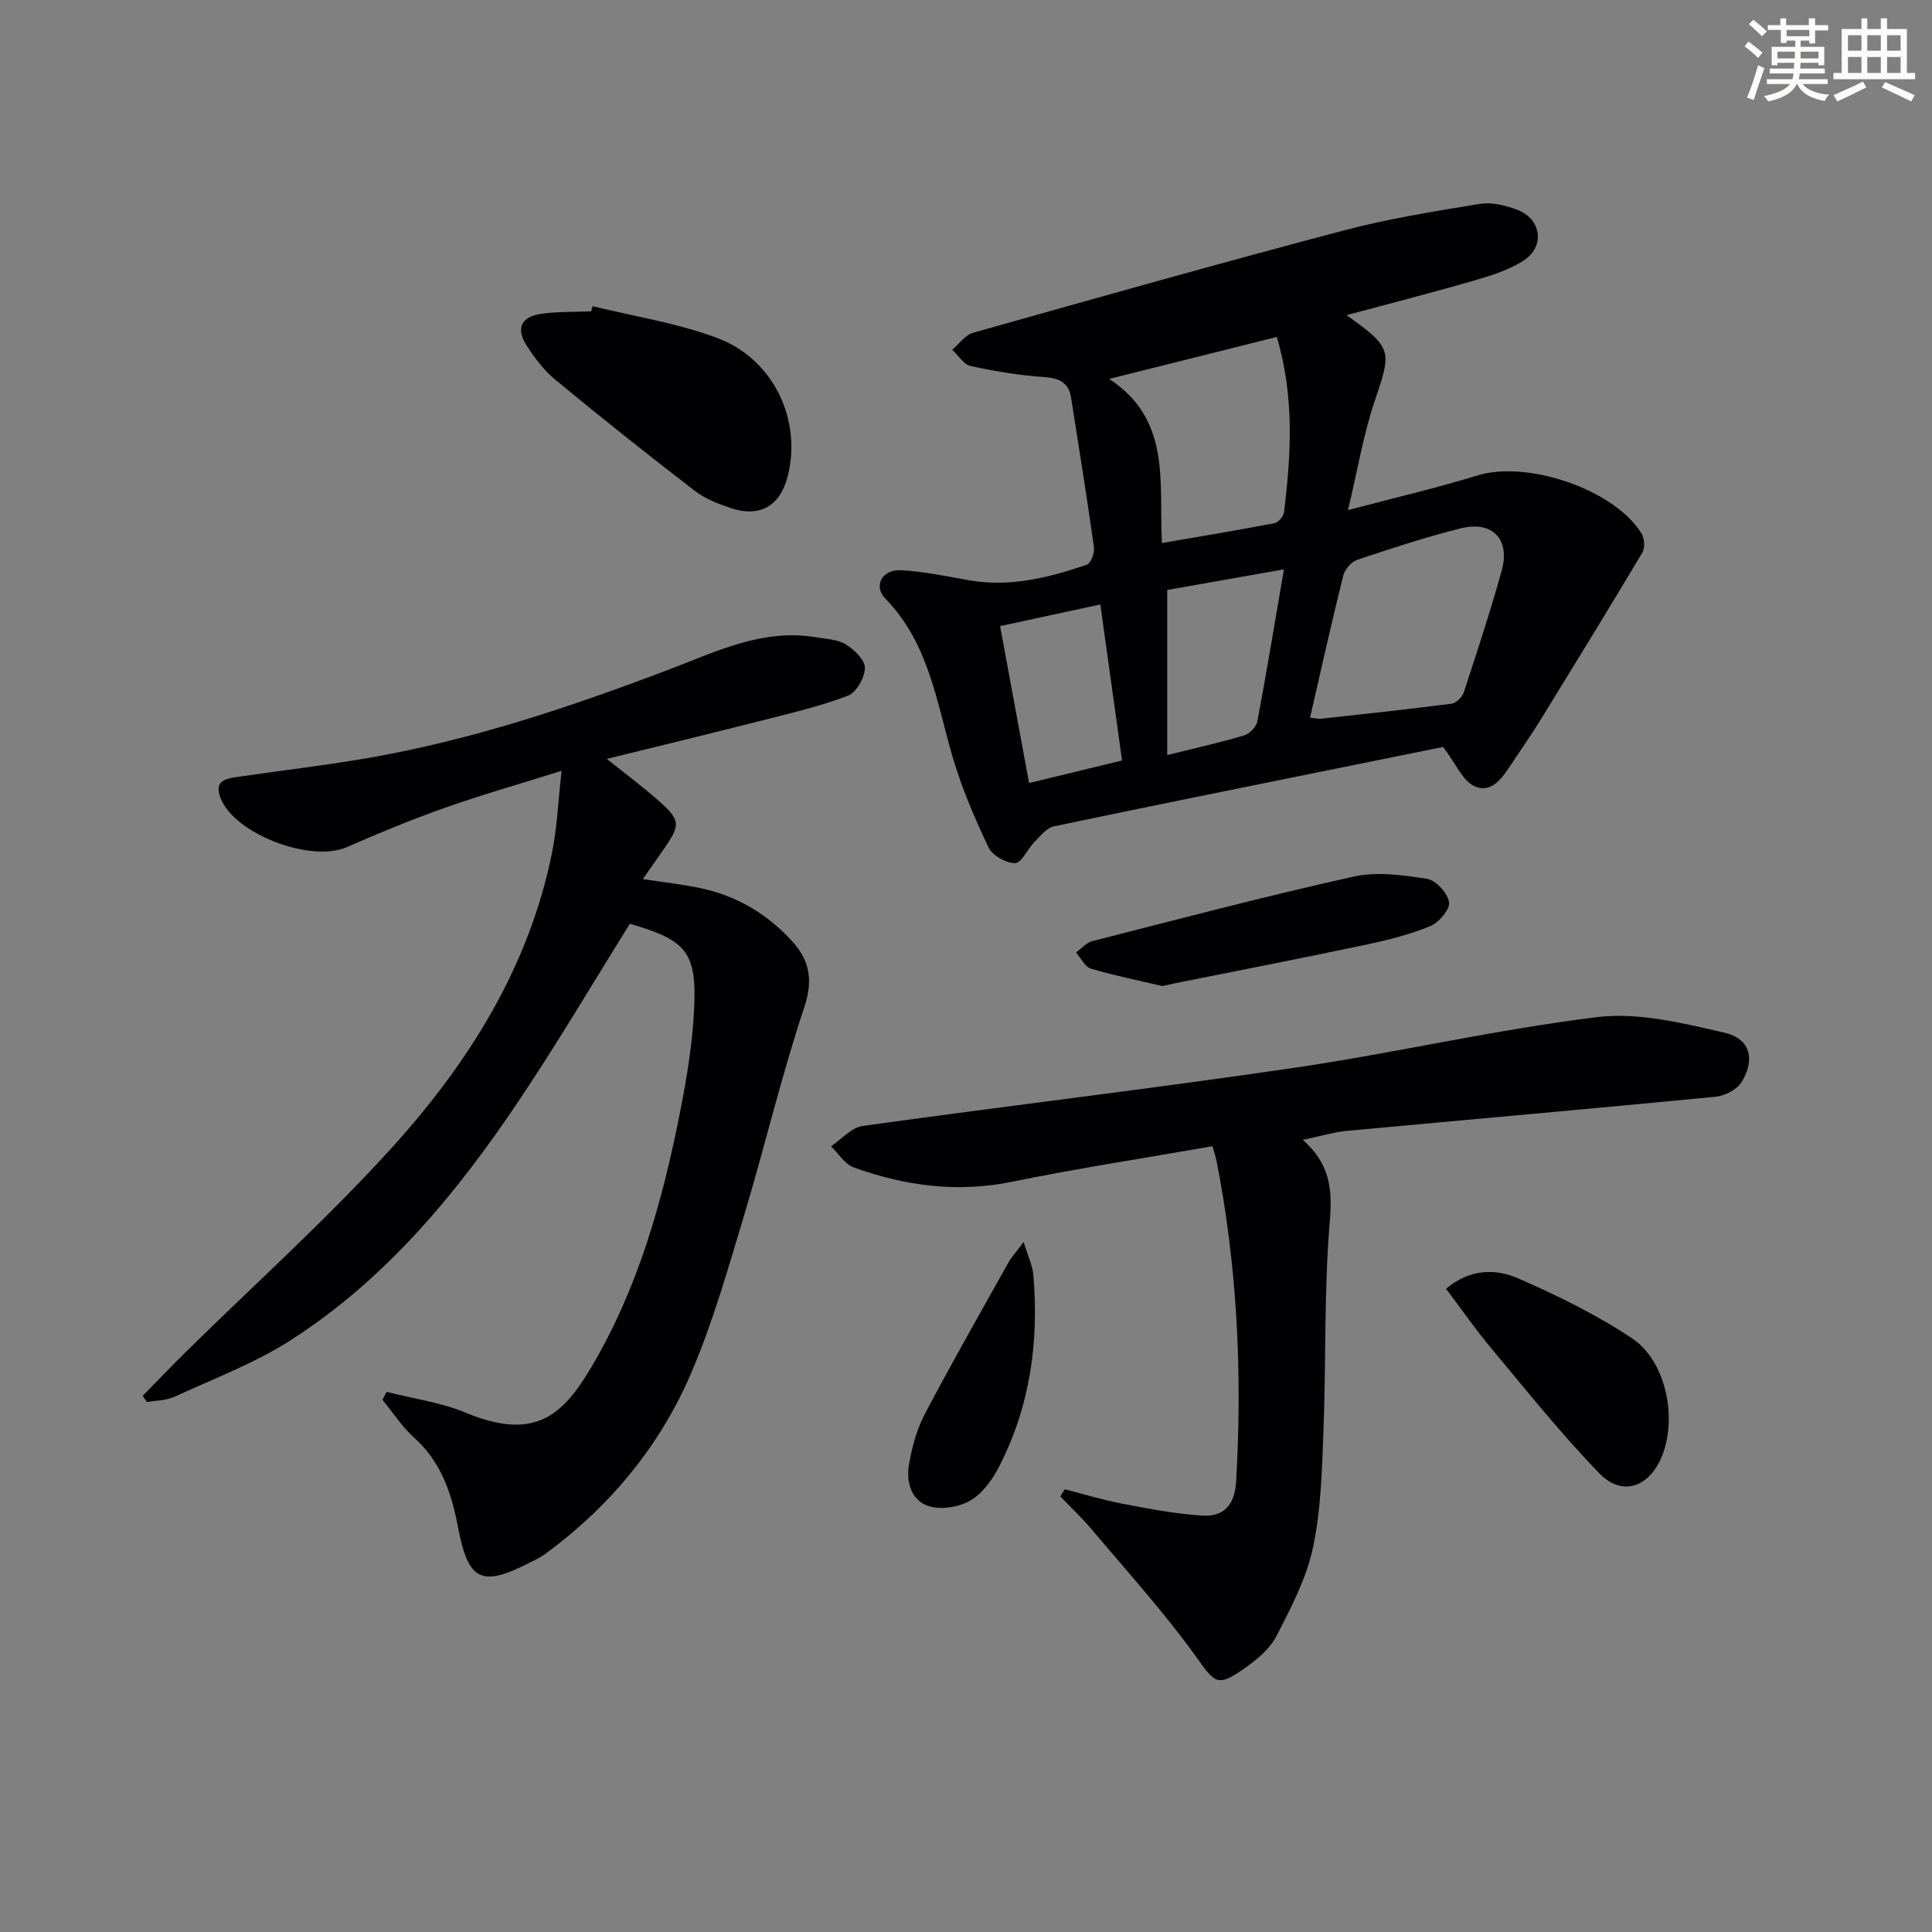
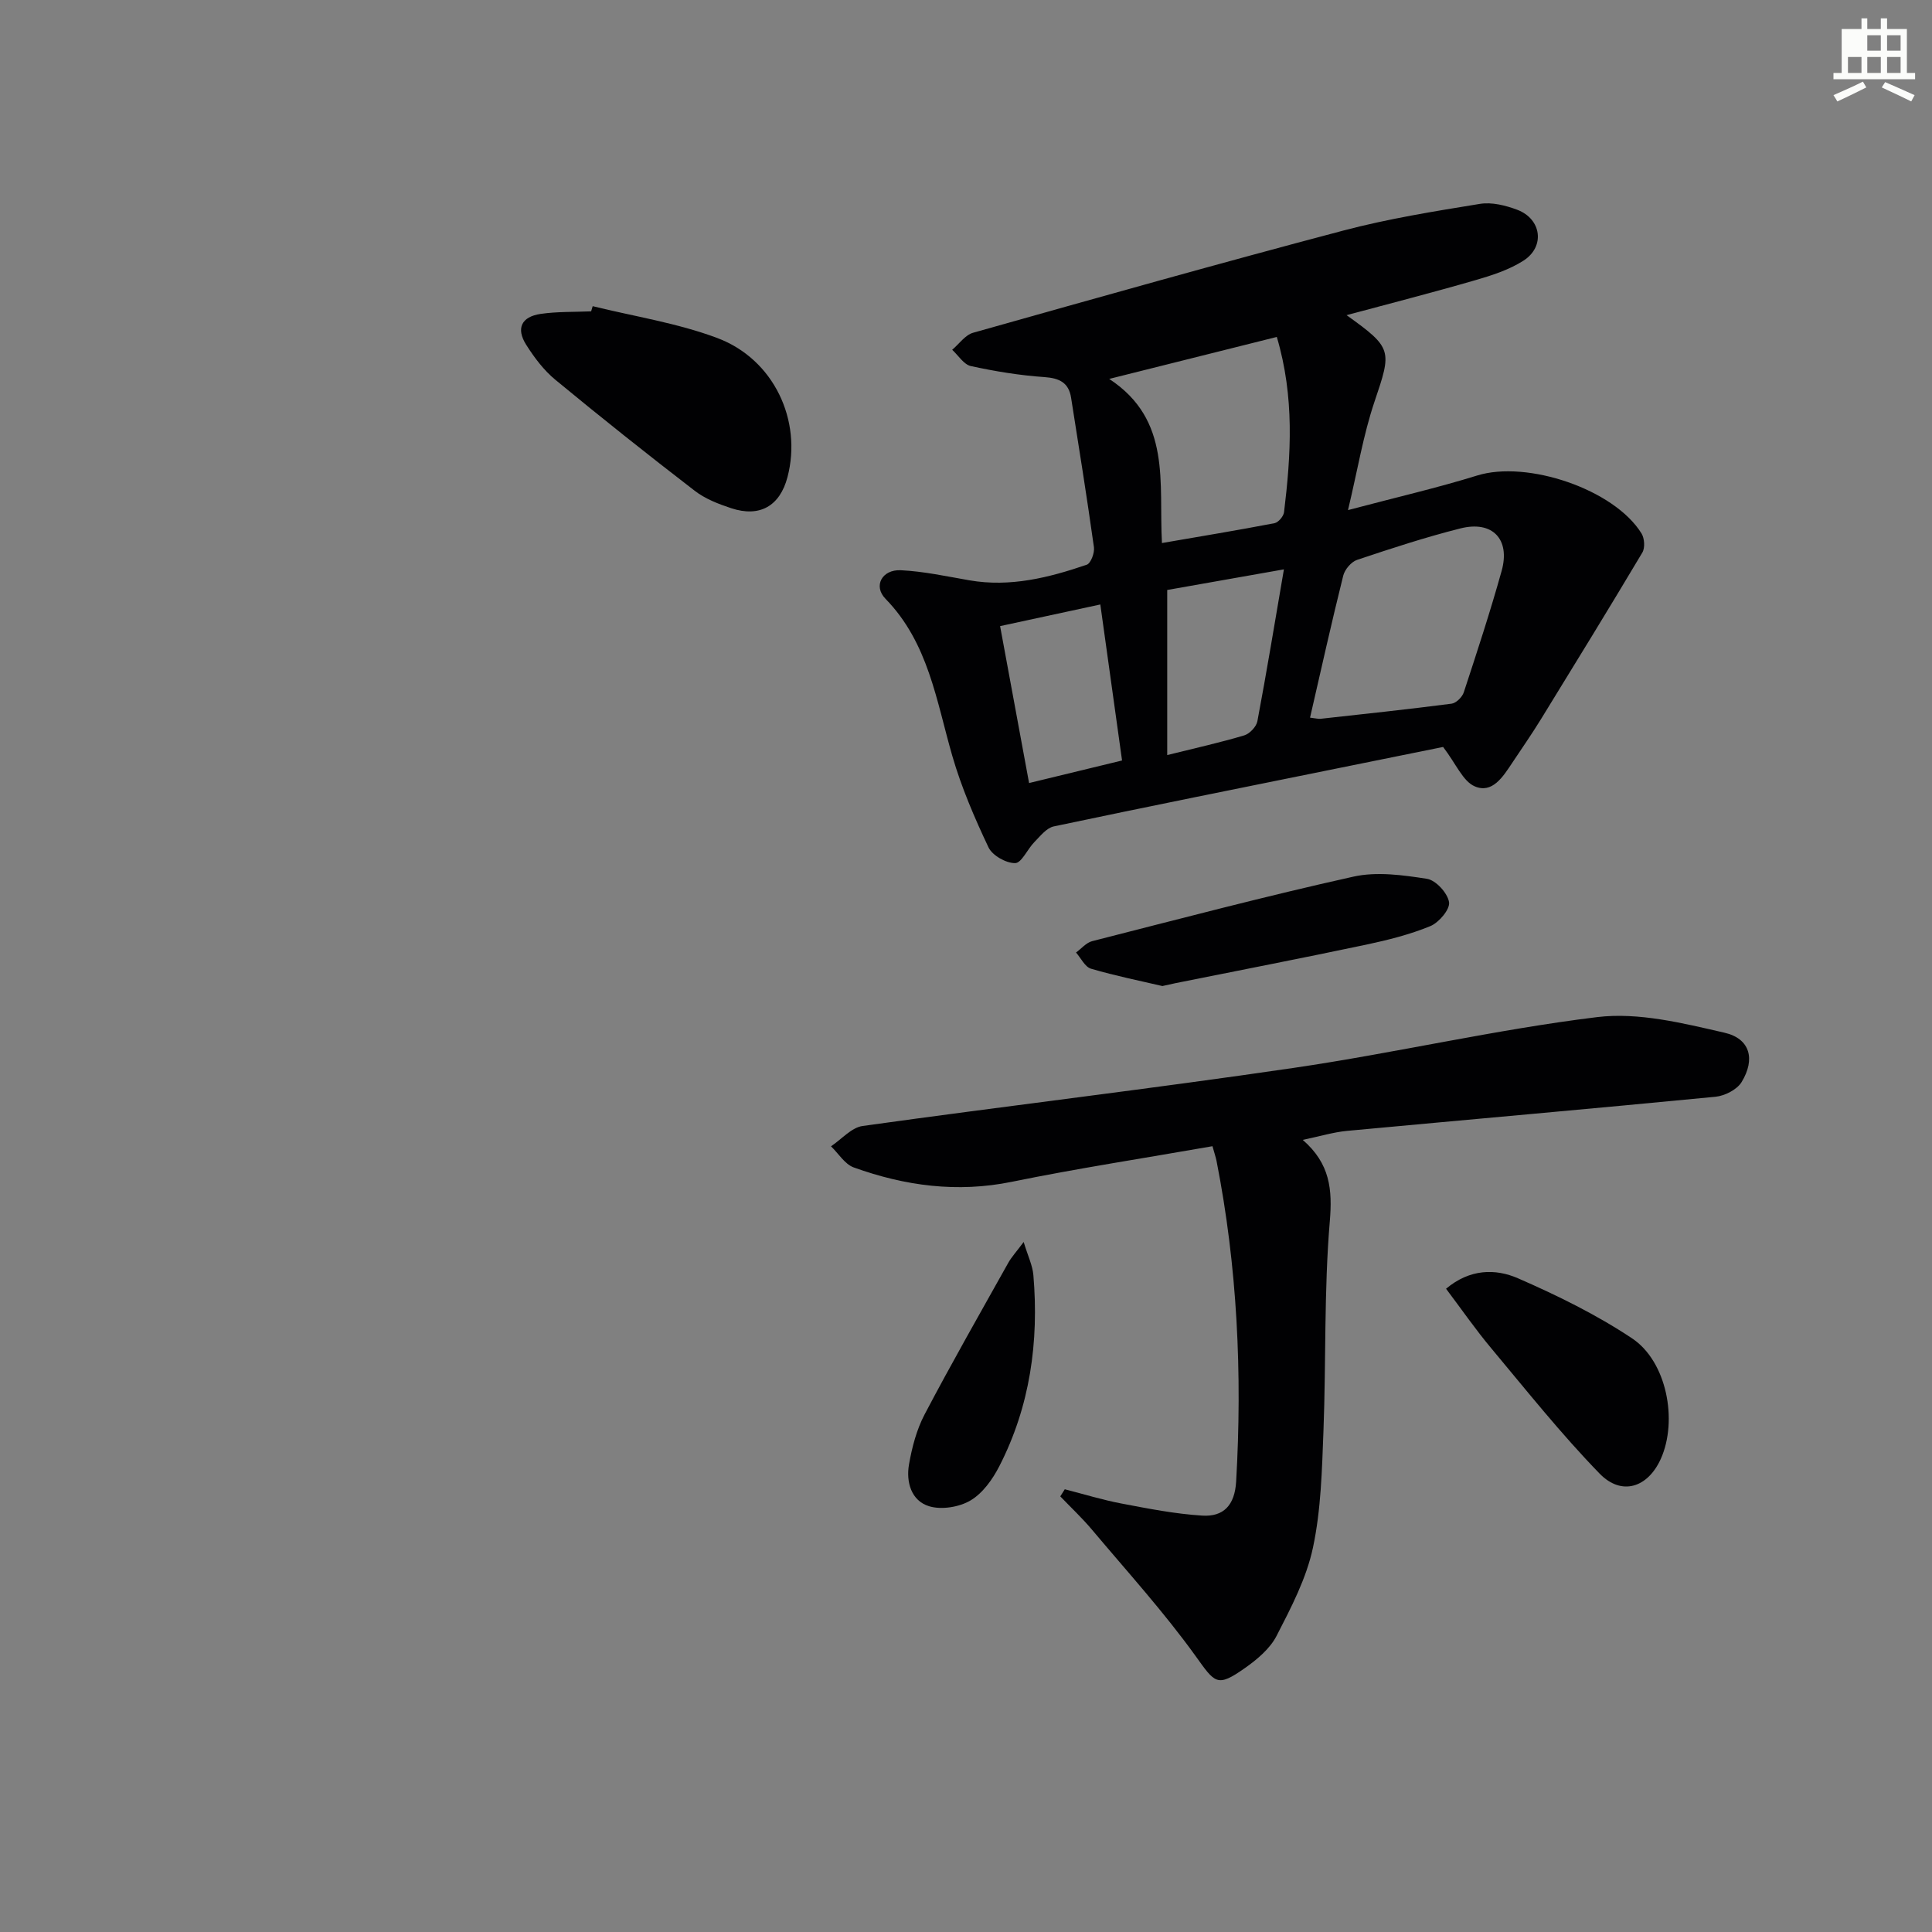
<svg xmlns="http://www.w3.org/2000/svg" enable-background="new 0 0 400 400" viewBox="0 0 400 400">
  <rect x="0" y="0" width="400" height="400" fill="#808080" stroke="none" />
  <g fill="#010103">
    <path d="m278.79 65.25c9.55 6.83 9.38 7.28 5.78 17.93-2.3 6.81-3.47 14.01-5.48 22.43 9.96-2.64 18.45-4.59 26.74-7.16 10.32-3.21 28.37 2.83 34.03 12 .62 1 .75 2.98.17 3.95-6.88 11.55-13.92 23-20.96 34.45-1.91 3.11-4 6.11-6.02 9.15-1.88 2.82-4.1 6.38-7.73 4.8-2.46-1.07-3.83-4.61-6.54-8.15-6.18 1.25-13.91 2.81-21.64 4.38-19.67 3.99-39.34 7.92-58.97 12.07-1.51.32-2.81 2.02-4.03 3.26-1.42 1.44-2.64 4.33-3.97 4.34-1.88.02-4.71-1.58-5.51-3.26-2.9-6.12-5.61-12.43-7.49-18.92-3.31-11.43-4.94-23.42-13.84-32.55-2.58-2.64-.73-6.09 3.17-5.91 4.76.23 9.49 1.27 14.22 2.09 8.44 1.46 16.43-.55 24.28-3.23.84-.29 1.65-2.45 1.49-3.61-1.45-10.34-3.1-20.64-4.73-30.95-.49-3.14-2.41-4.07-5.54-4.29-5.11-.35-10.21-1.19-15.22-2.28-1.46-.32-2.58-2.2-3.86-3.37 1.44-1.21 2.69-3.07 4.34-3.53 25.5-7.19 51-14.38 76.62-21.15 9.28-2.45 18.82-3.99 28.31-5.53 2.46-.4 5.33.32 7.74 1.23 5.01 1.91 5.78 7.62 1.29 10.51-2.99 1.92-6.57 3.07-10.03 4.07-8.61 2.5-17.29 4.72-26.62 7.23zm-7.56 83.33c1.21.14 1.7.29 2.17.24 9.05-1 18.1-1.96 27.13-3.13.95-.12 2.21-1.37 2.53-2.35 2.74-8.34 5.48-16.69 7.84-25.15 1.83-6.56-1.91-10.46-8.53-8.79-7.23 1.82-14.34 4.15-21.41 6.52-1.21.41-2.54 1.99-2.86 3.27-2.4 9.63-4.56 19.34-6.87 29.39zm-6.88-78.82c-11.68 2.93-22.85 5.73-34.7 8.69 12.98 8.53 10.23 21.5 10.92 33.98 8.06-1.39 15.7-2.65 23.3-4.11.8-.15 1.88-1.43 1.98-2.29 1.44-11.91 2.19-23.81-1.5-36.27zm-22.69 86.57c6.08-1.51 11.07-2.62 15.95-4.08 1.13-.34 2.51-1.8 2.72-2.94 1.92-10.18 3.6-20.41 5.49-31.43-8.66 1.53-16.68 2.95-24.16 4.27zm-34.6-26.7c2.07 11.18 4.01 21.69 6 32.49 6.73-1.63 12.78-3.1 19.25-4.67-1.53-11-3-21.55-4.5-32.3-7.31 1.58-13.76 2.98-20.75 4.48z" />
-     <path d="m80.03 288.17c5.47 1.39 11.19 2.16 16.35 4.3 14.41 5.98 20.16.51 26.04-9.4 9.71-16.36 14.76-34.43 18.4-52.92 1.37-6.99 2.55-14.09 2.89-21.19.57-11.87-1.59-14.3-13.3-17.7-7.65 12.25-14.98 24.69-23.01 36.66-12.86 19.19-27.52 36.91-47.19 49.54-7.47 4.79-15.98 7.99-24.1 11.73-1.7.78-3.77.75-5.68 1.09-.3-.43-.6-.86-.89-1.28 2.93-2.98 5.81-6.01 8.78-8.94 14.33-14.13 29.38-27.61 42.87-42.51 15.86-17.52 28.35-37.37 33.12-61.09 1.03-5.14 1.24-10.45 1.96-16.87-8.8 2.76-16.55 4.97-24.14 7.65-6.88 2.43-13.64 5.21-20.32 8.15-7.43 3.27-23.23-2.66-26.17-10.2-1.49-3.83 1.55-4.04 4.04-4.41 8.69-1.27 17.43-2.29 26.09-3.77 21.67-3.71 42.4-10.65 62.89-18.45 9.73-3.71 19.31-8.46 30.27-6.62 2.11.35 4.49.43 6.21 1.49 1.75 1.08 3.96 3.24 3.93 4.89-.03 1.99-1.79 5.05-3.53 5.72-5.69 2.18-11.7 3.58-17.63 5.09-10.44 2.66-20.92 5.19-32.28 7.99 3.96 3.17 7.34 5.68 10.49 8.45 4.82 4.24 4.86 5.12 1.28 10.28-1.32 1.91-2.66 3.8-4.31 6.15 4.38.68 8.4 1.1 12.33 1.97 7.35 1.63 13.59 5.39 18.63 10.95 3.57 3.95 4.34 8.02 2.46 13.65-4.73 14.15-8.14 28.72-12.44 43.02-3.3 10.97-6.44 22.07-10.92 32.57-6.5 15.23-16.89 27.75-30.31 37.61-.93.68-2.02 1.16-3.05 1.7-10.23 5.25-12.85 3.83-14.98-7.37-1.31-6.9-3.49-13.46-9.06-18.44-2.51-2.25-4.39-5.21-6.56-7.85.28-.57.56-1.11.84-1.64z" />
    <path d="m251.03 237.31c-14.2 2.49-27.95 4.59-41.55 7.37-11.31 2.31-22.11.84-32.71-2.97-1.86-.67-3.16-2.88-4.72-4.38 2.18-1.45 4.22-3.88 6.55-4.21 29.74-4.15 59.57-7.67 89.28-12.03 21-3.08 41.75-7.94 62.8-10.51 8.55-1.04 17.73 1.25 26.35 3.23 5.34 1.22 6.43 5.51 3.55 10.22-.95 1.56-3.47 2.85-5.39 3.04-25.44 2.47-50.9 4.7-76.34 7.07-2.75.26-5.45 1.09-9.13 1.86 5.66 4.92 6.16 10.27 5.6 16.88-1.21 14.38-.76 28.9-1.31 43.35-.31 8.1-.5 16.34-2.18 24.21-1.35 6.34-4.52 12.4-7.53 18.25-1.37 2.66-4.03 4.89-6.56 6.67-5.8 4.08-6.16 3.13-10.23-2.53-6.56-9.11-14.15-17.47-21.39-26.08-2.05-2.44-4.39-4.64-6.6-6.94l.93-1.47c3.93 1 7.82 2.21 11.8 2.96 5.51 1.05 11.07 2.14 16.65 2.49 4.41.28 6.74-2.13 7.03-7.05 1.29-22.33.25-44.48-4.07-66.44-.17-.8-.44-1.56-.83-2.99z" />
    <path d="m122.71 63.39c8.62 2.13 17.53 3.49 25.79 6.59 11.74 4.4 17.61 17.1 14.54 28.8-1.57 5.98-5.73 8.39-11.65 6.44-2.64-.87-5.4-1.94-7.57-3.62-9.74-7.5-19.37-15.15-28.85-22.98-2.39-1.97-4.36-4.6-6.03-7.24-2.14-3.39-.99-5.81 3-6.39 3.44-.5 6.97-.38 10.45-.53.12-.36.22-.72.32-1.07z" />
    <path d="m299.39 266.82c4.91-4.13 10.23-4.2 14.9-2.16 8.14 3.55 16.23 7.52 23.61 12.43 7.2 4.79 9.5 17 5.97 24.91-2.67 5.98-8.11 7.81-12.7 3.08-7.95-8.18-15.08-17.15-22.41-25.92-3.27-3.9-6.17-8.1-9.37-12.34z" />
    <path d="m240.66 204.15c-4.51-1.06-9.71-2.1-14.78-3.59-1.25-.37-2.08-2.19-3.1-3.35 1.1-.8 2.1-2.03 3.33-2.35 18-4.59 35.96-9.33 54.09-13.36 4.84-1.08 10.24-.33 15.25.45 1.83.29 4.27 2.96 4.56 4.84.23 1.47-2.09 4.21-3.87 4.95-4.25 1.75-8.81 2.89-13.33 3.85-13.13 2.77-26.31 5.33-39.47 7.97-.66.13-1.3.29-2.68.59z" />
    <path d="m211.94 257.14c.88 2.92 1.84 4.85 2.01 6.85 1.17 13.81-.68 27.16-7.06 39.59-1.39 2.71-3.44 5.59-5.97 7.08-2.34 1.38-6 1.97-8.56 1.19-3.7-1.13-4.8-5.03-4.16-8.66.62-3.54 1.57-7.19 3.23-10.35 5.55-10.56 11.47-20.92 17.29-31.33.7-1.26 1.7-2.33 3.22-4.37z" />
  </g>
-   <path d="m361.2 9.6.8-1c.9.7 1.9 1.4 2.9 2.3l-.9 1.1c-1-1-2-1.8-2.8-2.4zm.5 10.6c.9-2.1 1.6-4.3 2.3-6.7.4.2.8.4 1.3.6-.7 2.1-1.5 4.3-2.2 6.6zm.4-15.2.9-.9c1 .8 2 1.6 2.8 2.4l-1 1c-.9-.9-1.8-1.7-2.7-2.5zm12.5-1.2h1.2v1.4h2.7v1.1h-2.7v2.7h-1.2v-.6h-1.8v1.3h4.9v3.8h-1.2v-.5h-3.7c0 .4-.1.9-.1 1.2h5.1v1h-5.2c0 .5-.1.9-.2 1.2h6v1h-5.2c1.1 1.3 2.9 2 5.5 2.2-.4.4-.7.8-.9 1.3-2.9-.5-4.8-1.6-5.7-3.5h-.1c-.8 1.7-2.7 2.9-5.9 3.6-.2-.4-.6-.8-.9-1.1 2.8-.6 4.6-1.4 5.4-2.5h-4.8v-1h5.3c.1-.3.2-.7.2-1.2h-4.9v-1h5c0-.4 0-.8.1-1.2h-3.5v.5h-1.2v-3.8h4.9v-1.3h-1.8v.5h-1.2v-2.7h-2.7v-1h2.6v-1.4h1.2v1.4h4.7v-1.4zm-6.6 8.3h3.6c0-.4 0-.9 0-1.4h-3.6zm1.9-4.6h4.7v-1.3h-4.7zm6.6 3.2h-3.7v1.4h3.7z" fill="#fbfcfa" />
-   <path d="m385.3 3.8h1.3v2.2h2.8v-2.2h1.3v2.2h4.1v9.1h1.7v1.3h-16.9v-1.3h1.7v-9.1h4.1v-2.2zm.4 13.1.7 1.2c-1.8.9-3.8 1.9-6 2.9-.2-.4-.5-.8-.8-1.3 2.3-1 4.3-1.9 6.1-2.8zm-3.1-6.4h2.8v-3.2h-2.8zm0 4.6h2.8v-3.3h-2.8zm4-4.6h2.8v-3.2h-2.8zm0 4.6h2.8v-3.3h-2.8zm3.7 1.9c2.1.9 4.1 1.8 6.1 2.7l-.7 1.3c-2.2-1.1-4.2-2-6.1-2.9zm3.2-9.7h-2.8v3.2h2.8zm-2.8 7.8h2.8v-3.3h-2.8z" fill="#fbfcfa" />
+   <path d="m385.3 3.8h1.3v2.2h2.8v-2.2h1.3v2.2h4.1v9.1h1.7v1.3h-16.9v-1.3h1.7v-9.1h4.1v-2.2zm.4 13.1.7 1.2c-1.8.9-3.8 1.9-6 2.9-.2-.4-.5-.8-.8-1.3 2.3-1 4.3-1.9 6.1-2.8zm-3.1-6.4h2.8h-2.8zm0 4.6h2.8v-3.3h-2.8zm4-4.6h2.8v-3.2h-2.8zm0 4.6h2.8v-3.3h-2.8zm3.7 1.9c2.1.9 4.1 1.8 6.1 2.7l-.7 1.3c-2.2-1.1-4.2-2-6.1-2.9zm3.2-9.7h-2.8v3.2h2.8zm-2.8 7.8h2.8v-3.3h-2.8z" fill="#fbfcfa" />
</svg>